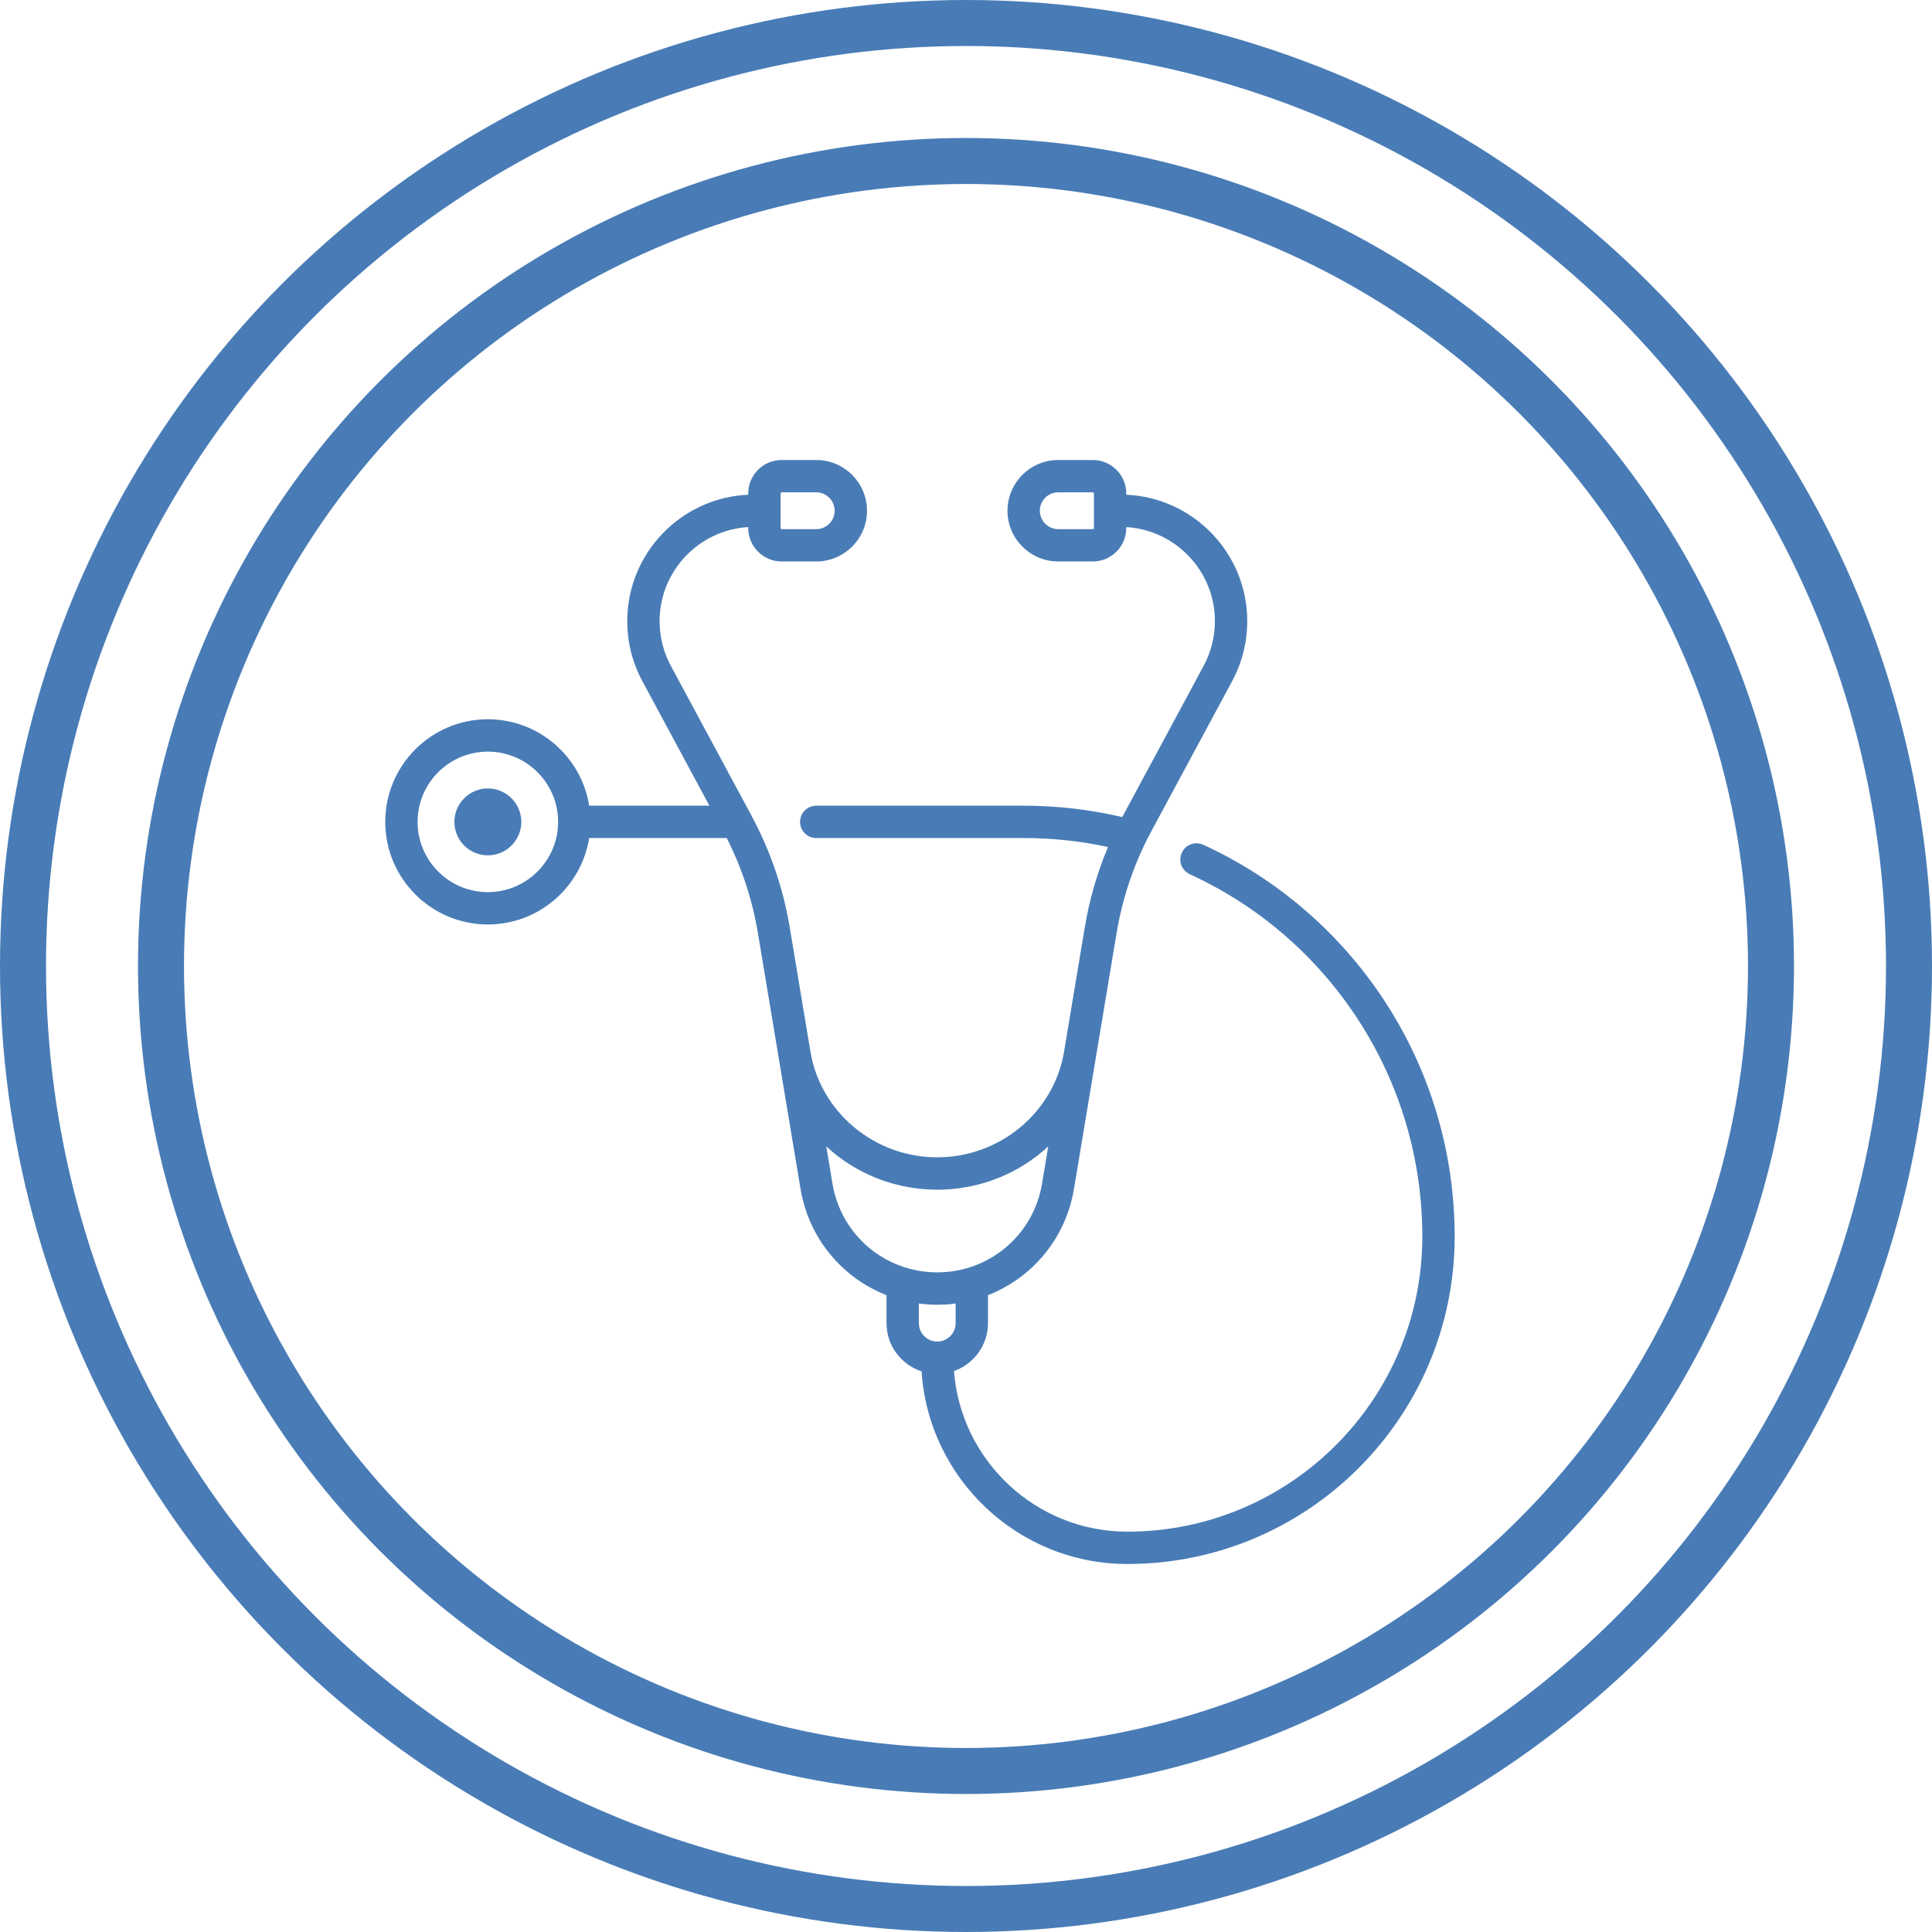
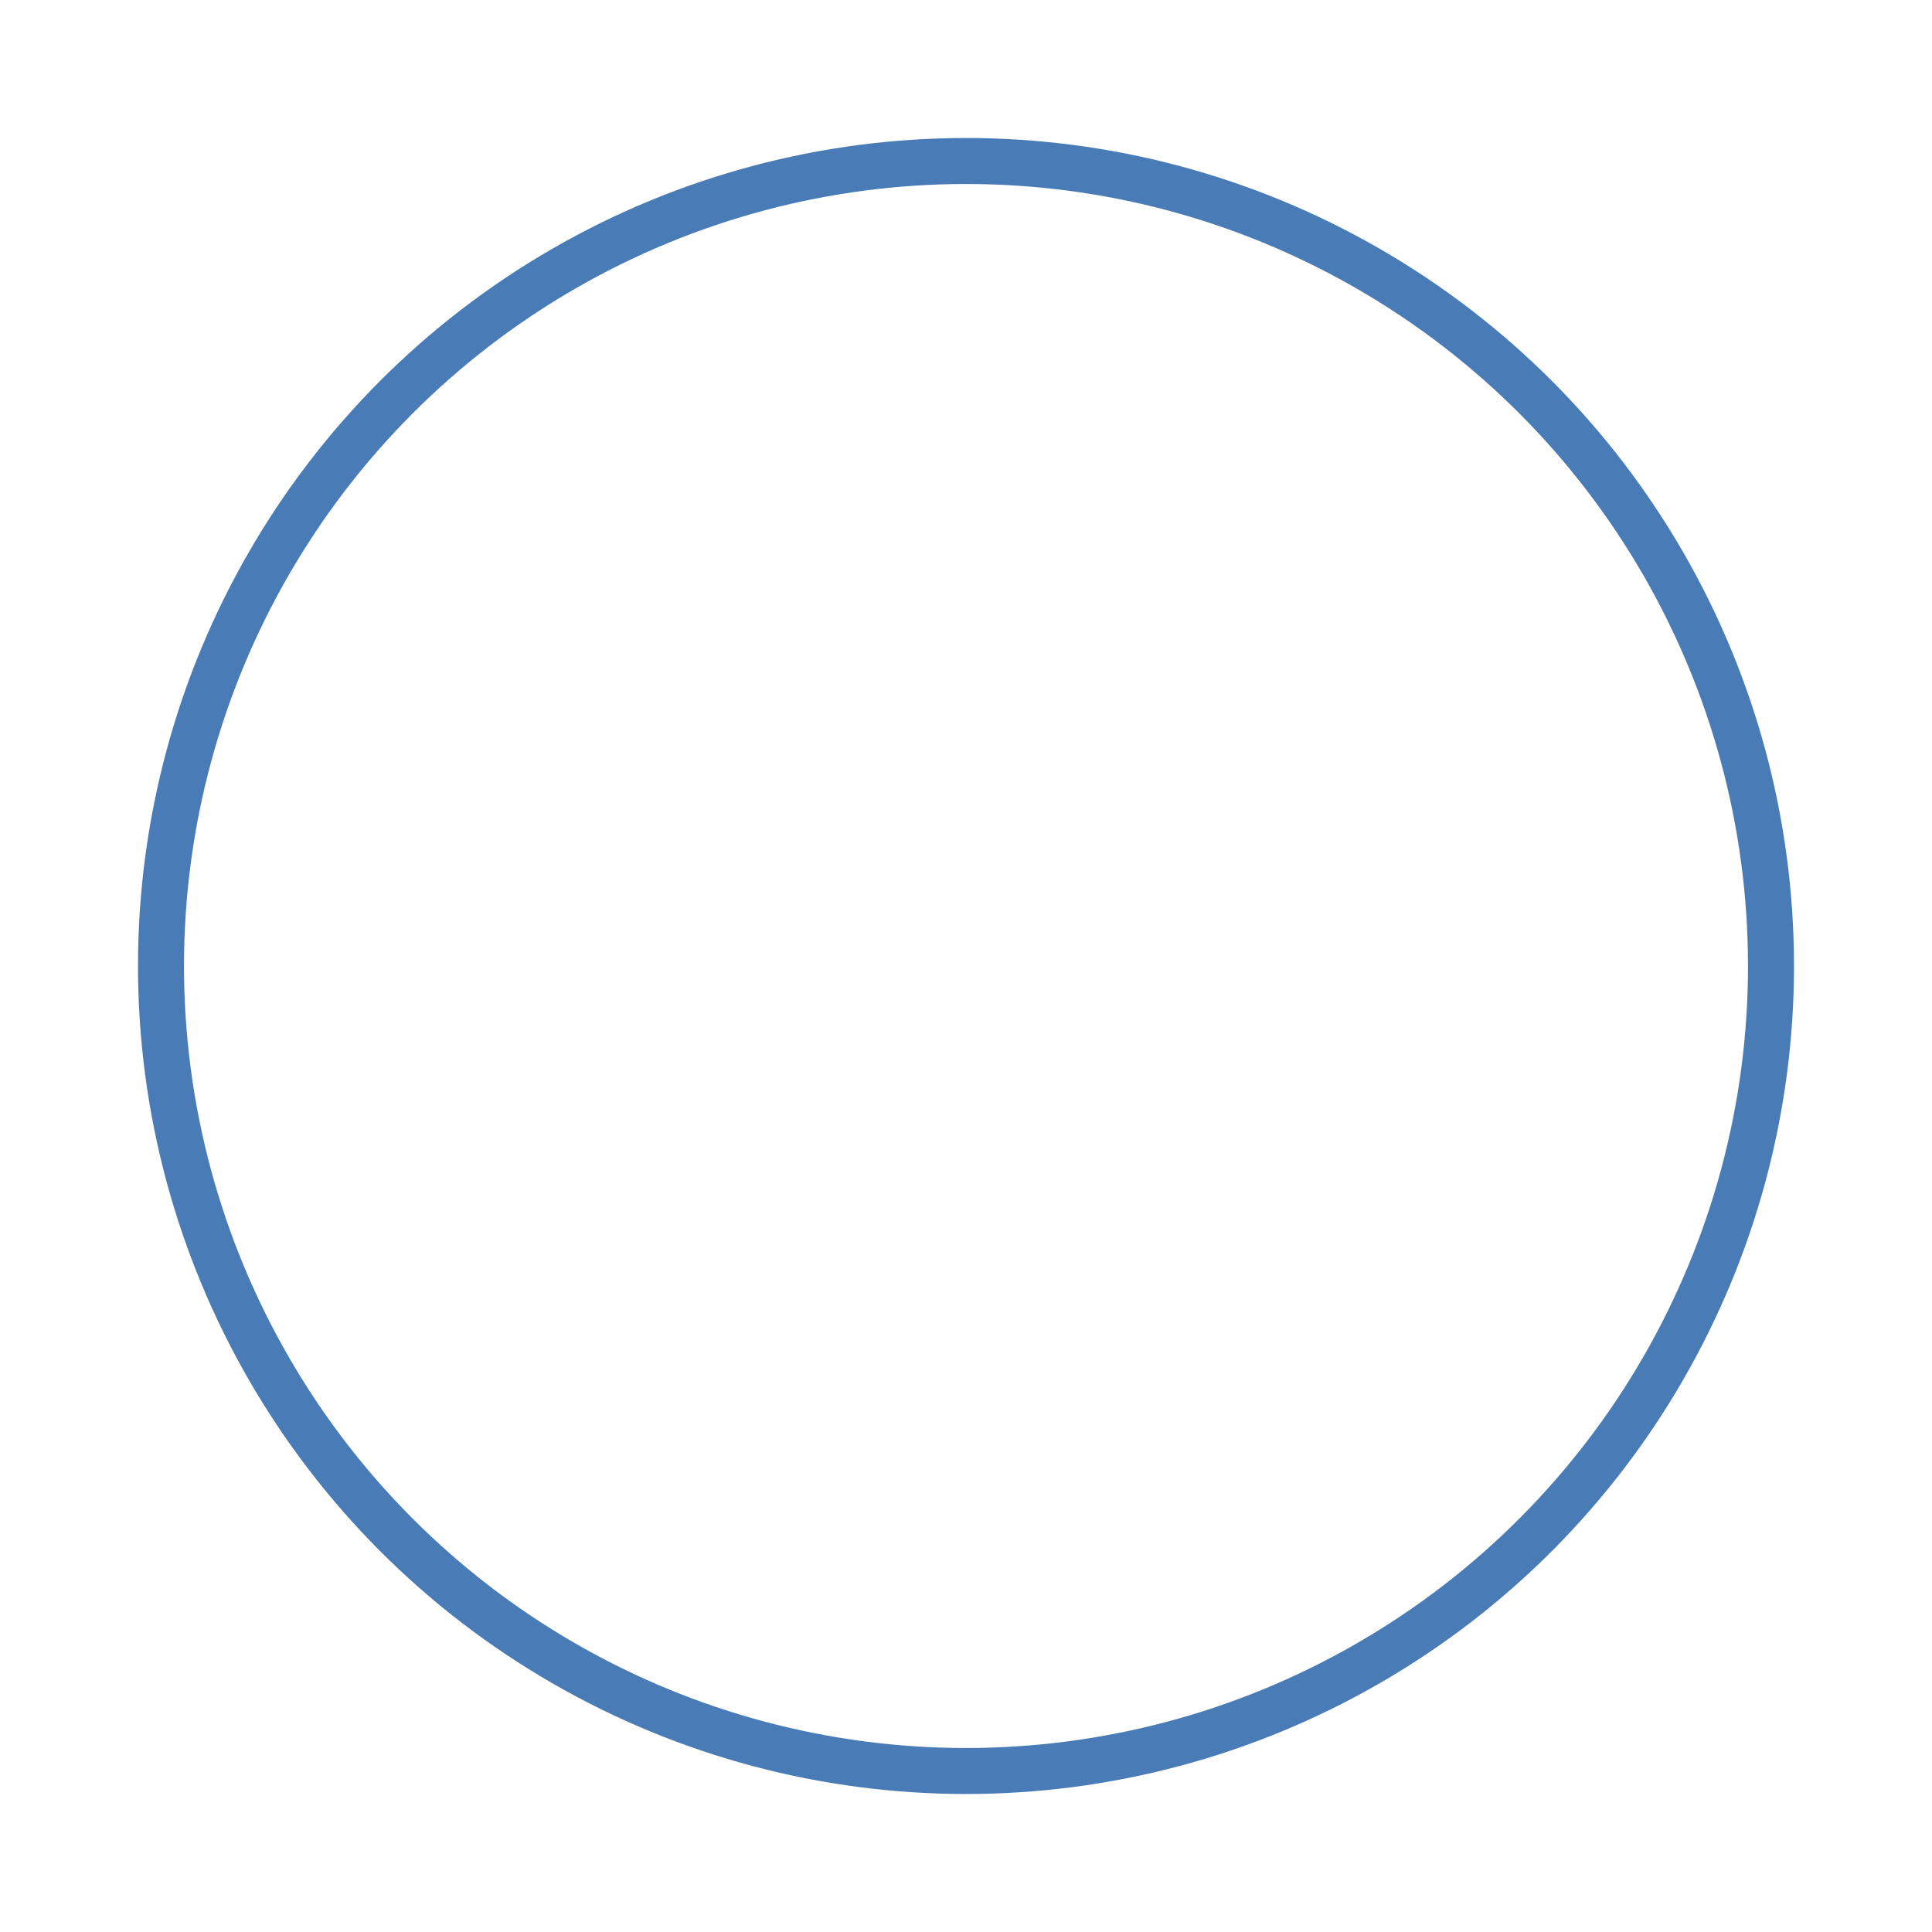
<svg xmlns="http://www.w3.org/2000/svg" width="42" height="42" viewBox="0 0 42 42" fill="none">
-   <circle cx="21" cy="21" r="20.5" stroke="#497CB6" />
  <circle cx="21" cy="21" r="17.5" stroke="#497CB6" />
  <g clip-path="url(#clip0_91_249)">
-     <path d="M23.132 22.86C23.134 22.845 23.127 22.875 23.132 22.86Z" fill="#497CB6" />
-     <path d="M17.618 22.86C17.623 22.875 17.616 22.845 17.618 22.86Z" fill="#497CB6" />
-     <path d="M30.1 21.761C29.128 20.277 27.765 19.102 26.157 18.364C25.981 18.284 25.772 18.361 25.691 18.538C25.61 18.714 25.687 18.922 25.864 19.004C27.352 19.686 28.613 20.773 29.511 22.146C30.433 23.555 30.92 25.194 30.92 26.885C30.92 30.421 28.044 33.297 24.508 33.297C22.521 33.297 20.887 31.755 20.739 29.805C21.169 29.654 21.478 29.244 21.478 28.764V28.156C22.44 27.779 23.168 26.922 23.347 25.846L24.274 20.282C24.404 19.504 24.659 18.757 25.033 18.063L26.785 14.809C27.001 14.409 27.114 13.958 27.114 13.504C27.114 12.027 25.945 10.819 24.484 10.755V10.727C24.484 10.326 24.158 10 23.757 10H23.005C22.397 10 21.902 10.495 21.902 11.103C21.902 11.711 22.397 12.206 23.005 12.206H23.757C24.158 12.206 24.484 11.88 24.484 11.479V11.459C25.557 11.522 26.411 12.415 26.411 13.504C26.411 13.842 26.327 14.178 26.166 14.475L24.414 17.73C24.408 17.74 24.403 17.751 24.397 17.762C23.698 17.599 22.978 17.515 22.254 17.515H17.745C17.551 17.515 17.393 17.672 17.393 17.867C17.393 18.061 17.551 18.218 17.745 18.218H22.254C22.873 18.218 23.488 18.284 24.087 18.413C23.851 18.975 23.681 19.562 23.581 20.166L23.132 22.86C22.917 24.166 21.751 25.159 20.375 25.159C18.998 25.159 17.833 24.166 17.618 22.86L17.169 20.166C17.027 19.312 16.746 18.492 16.336 17.73L14.584 14.475C14.423 14.178 14.339 13.842 14.339 13.504C14.339 12.415 15.192 11.522 16.266 11.458V11.479C16.266 11.88 16.592 12.206 16.993 12.206H17.744C18.353 12.206 18.848 11.711 18.848 11.103C18.848 10.495 18.353 10 17.745 10H16.993C16.592 10 16.266 10.326 16.266 10.727V10.755C14.805 10.819 13.636 12.027 13.636 13.504C13.636 13.958 13.749 14.409 13.965 14.809L15.422 17.515H12.808C12.639 16.452 11.716 15.636 10.605 15.636C9.375 15.636 8.375 16.637 8.375 17.867C8.375 19.096 9.375 20.097 10.605 20.097C11.716 20.097 12.639 19.282 12.808 18.218H15.798C16.128 18.868 16.356 19.561 16.476 20.282L17.403 25.846C17.582 26.922 18.31 27.779 19.272 28.156V28.764C19.272 29.253 19.592 29.668 20.034 29.812C20.187 32.147 22.135 34 24.508 34C28.432 34 31.623 30.808 31.623 26.885C31.623 25.056 31.097 23.285 30.1 21.761ZM23.781 11.479C23.781 11.492 23.77 11.503 23.757 11.503H23.005C22.785 11.503 22.605 11.323 22.605 11.103C22.605 10.883 22.785 10.703 23.005 10.703H23.757C23.77 10.703 23.781 10.714 23.781 10.727V11.479ZM16.969 10.727C16.969 10.714 16.98 10.703 16.993 10.703H17.745C17.965 10.703 18.145 10.883 18.145 11.103C18.145 11.323 17.965 11.503 17.745 11.503H16.993C16.98 11.503 16.969 11.492 16.969 11.479V10.727ZM10.605 19.394C9.763 19.394 9.078 18.709 9.078 17.867C9.078 17.024 9.763 16.34 10.605 16.34C11.447 16.34 12.133 17.024 12.133 17.867C12.133 18.709 11.447 19.394 10.605 19.394ZM18.097 25.73L17.962 24.92C18.009 24.964 18.056 25.007 18.106 25.048C18.737 25.573 19.542 25.863 20.375 25.863C21.208 25.863 22.013 25.573 22.644 25.048C22.694 25.007 22.741 24.964 22.788 24.92L22.653 25.73C22.467 26.849 21.509 27.66 20.375 27.66C19.241 27.66 18.283 26.849 18.097 25.73ZM20.375 29.164C20.154 29.164 19.975 28.984 19.975 28.764V28.337C20.106 28.355 20.239 28.364 20.375 28.364C20.511 28.364 20.644 28.355 20.775 28.337V28.764C20.775 28.984 20.596 29.164 20.375 29.164Z" fill="#497CB6" />
    <path d="M10.605 17.14C10.204 17.14 9.878 17.466 9.878 17.867C9.878 18.268 10.204 18.594 10.605 18.594C11.006 18.594 11.333 18.268 11.333 17.867C11.333 17.466 11.006 17.14 10.605 17.14Z" fill="#497CB6" />
  </g>
  <defs>
    <clipPath id="clip0_91_249">
-       <rect width="24" height="24" fill="white" transform="translate(8 10)" />
-     </clipPath>
+       </clipPath>
  </defs>
</svg>